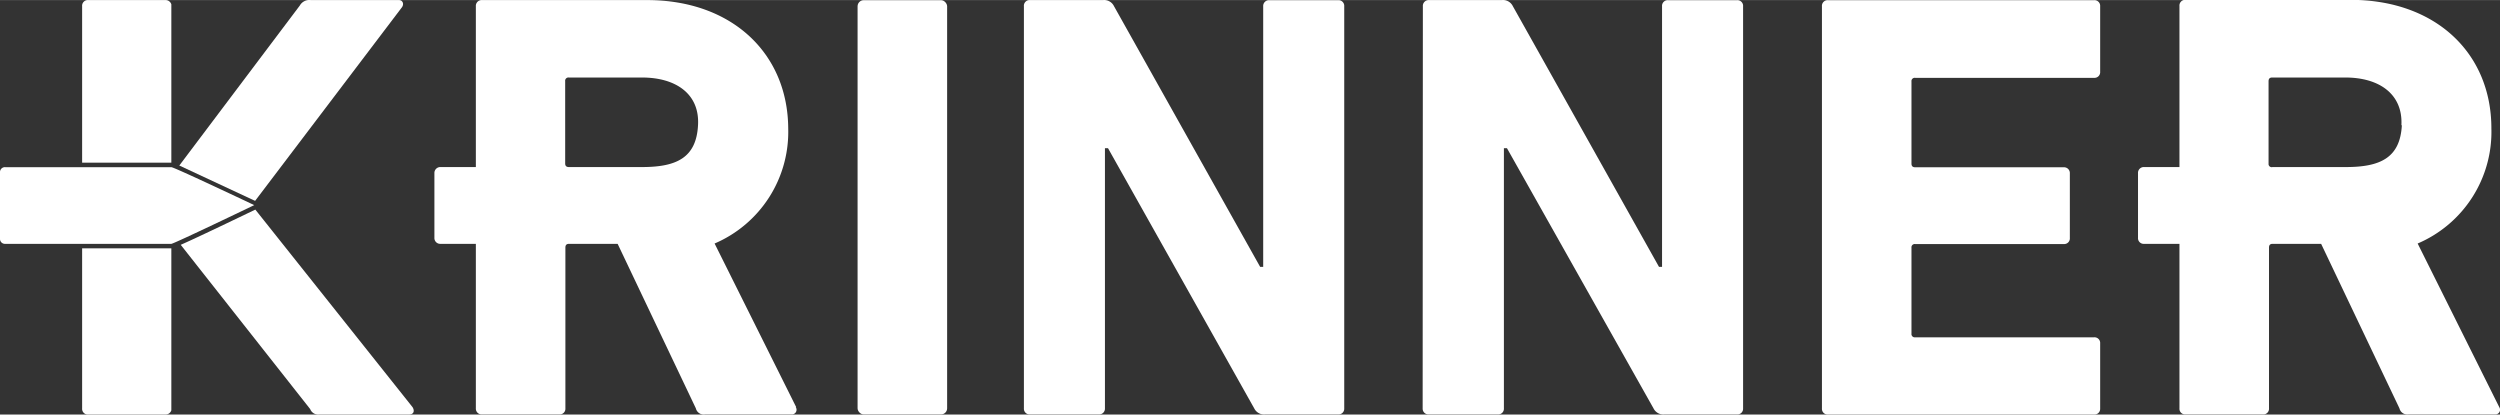
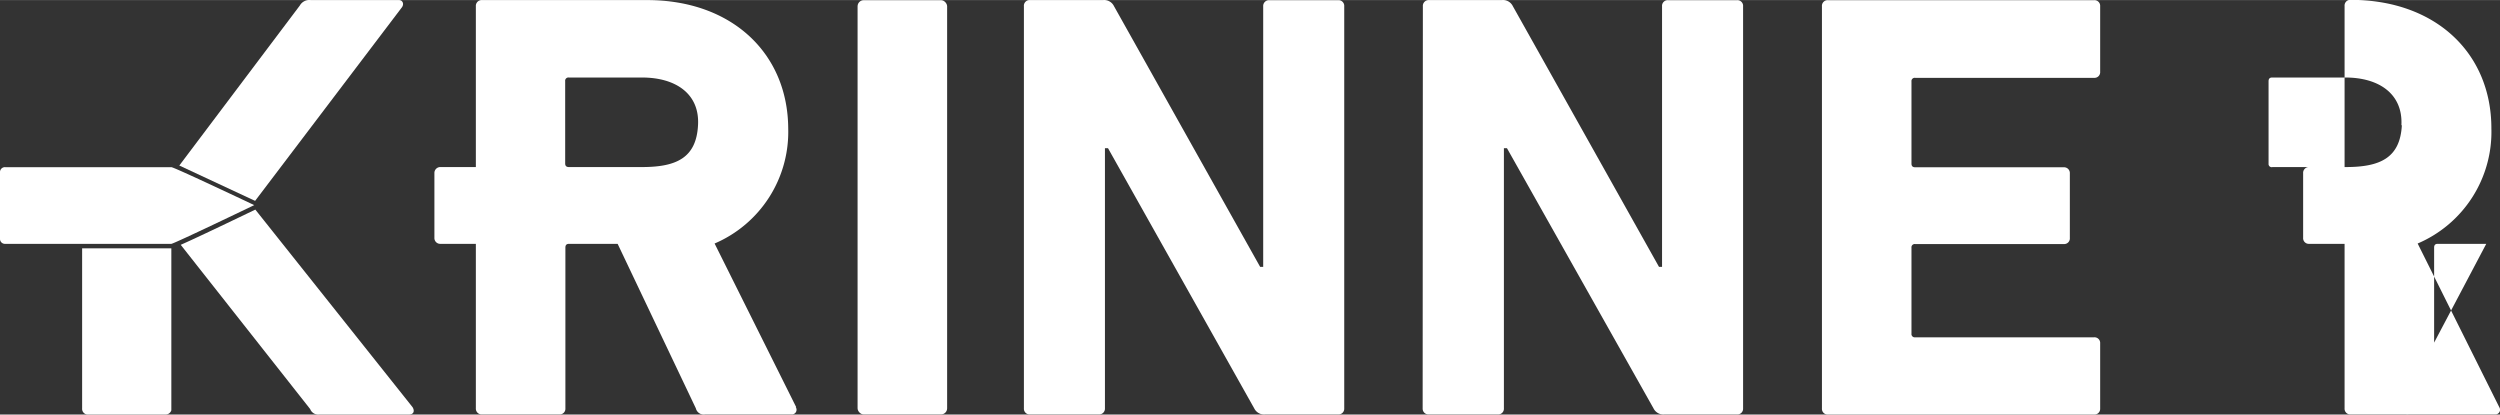
<svg xmlns="http://www.w3.org/2000/svg" width="80.86mm" height="13.41mm" viewBox="0 0 229.22 38">
  <rect x="0" y="0" width="229.22" height="38" fill="#333333" stroke="none" />
  <g id="bcf5bf39-d6bf-45e8-b586-9fdbde856dc5" data-name="Ebene 2">
    <g id="b20c9060-b6b8-4ab1-90f7-9340a1c62c0f" data-name="Ebene 1">
      <g id="e7ea37ac-9687-4de2-8bee-41e03a01c624" data-name="logo-krinner-white">
        <path d="M23.39,18.41l-6.95-3.24L27.49.5a1,1,0,0,1,1-.5h8.09c.35,0,.52.39.22.73Z" style="fill:#fff" />
        <path d="M37.5,38H29.28a.79.79,0,0,1-.84-.5L16.57,22.44c.89-.39,2.77-1.27,6.84-3.23L37.83,37.33C38.06,37.72,37.89,38,37.5,38Z" style="fill:#fff" />
-         <path d="M15.71.39V14.91H7.53V.56A.52.52,0,0,1,8.09,0h7.08A.55.55,0,0,1,15.71.39Z" style="fill:#fff" />
        <path d="M7.53,22.76h8.18V37.61a.55.55,0,0,1-.54.39H8.09a.52.52,0,0,1-.56-.56Z" style="fill:#fff" />
        <rect x="78.63" y="0.01" width="8.21" height="37.98" rx="0.56" style="fill:#fff" />
        <path d="M93.88.57A.52.52,0,0,1,94.44,0h6.7a1,1,0,0,1,1,.56l13.4,23.9h.28V.57a.53.53,0,0,1,.56-.56h6.32a.52.52,0,0,1,.55.56V37.44a.52.52,0,0,1-.55.55H116a1,1,0,0,1-1-.55L101.59,13.58h-.28V37.44a.53.53,0,0,1-.56.55H94.44a.52.52,0,0,1-.56-.55Z" style="fill:#fff" />
        <path d="M130.46.57A.53.53,0,0,1,131,0h6.71a1,1,0,0,1,1,.56l13.4,23.9h.28V.57a.52.52,0,0,1,.56-.56h6.31a.52.52,0,0,1,.56.56V37.44a.52.52,0,0,1-.56.55h-6.65a1,1,0,0,1-1-.55L138.17,13.58h-.28V37.44a.52.52,0,0,1-.55.55H131a.53.53,0,0,1-.56-.55Z" style="fill:#fff" />
        <path d="M167.05.57a.52.52,0,0,1,.56-.56H192a.52.52,0,0,1,.56.56v6a.52.52,0,0,1-.56.56H175.6a.3.3,0,0,0-.34.34V15c0,.22.11.33.34.33h13.63a.53.53,0,0,1,.55.56v5.92a.52.52,0,0,1-.55.56H175.6a.3.3,0,0,0-.34.34v7.87a.3.3,0,0,0,.34.34H192a.52.52,0,0,1,.56.56v6A.52.52,0,0,1,192,38H167.61a.52.52,0,0,1-.56-.55Z" style="fill:#fff" />
-         <path d="M229.15,37.32l-7.48-15a11.13,11.13,0,0,0,6.76-10.56c0-6.92-5.14-11.78-12.9-11.78H200.39a.52.52,0,0,0-.56.56V15.31h-3.24a.53.53,0,0,0-.56.56v5.92a.52.52,0,0,0,.56.56h3.24V37.43a.52.52,0,0,0,.56.56h7.09a.52.52,0,0,0,.56-.56V22.69c0-.23.11-.34.33-.34h4.45L220,37.43a.74.74,0,0,0,.83.56h7.93a.43.43,0,0,0,.39-.67m-8.93-25.84c-.16,3-2,3.83-5.14,3.83h-6.71A.29.29,0,0,1,208,15V7.44c0-.23.11-.34.33-.34h6.71c3.12,0,5.29,1.53,5.14,4.38" style="fill:#fff" />
+         <path d="M229.15,37.32l-7.48-15a11.13,11.13,0,0,0,6.76-10.56c0-6.92-5.14-11.78-12.9-11.78a.52.52,0,0,0-.56.56V15.31h-3.24a.53.53,0,0,0-.56.56v5.92a.52.52,0,0,0,.56.56h3.24V37.43a.52.52,0,0,0,.56.56h7.09a.52.52,0,0,0,.56-.56V22.69c0-.23.11-.34.33-.34h4.45L220,37.43a.74.74,0,0,0,.83.56h7.93a.43.43,0,0,0,.39-.67m-8.93-25.84c-.16,3-2,3.83-5.14,3.83h-6.71A.29.29,0,0,1,208,15V7.44c0-.23.11-.34.33-.34h6.71c3.12,0,5.29,1.53,5.14,4.38" style="fill:#fff" />
        <path d="M73,37.32l-7.48-15a11.13,11.13,0,0,0,6.75-10.56C72.23,4.87,67.09,0,59.33,0H44.19a.53.53,0,0,0-.56.56V15.31H40.39a.54.54,0,0,0-.56.56v5.92a.53.53,0,0,0,.56.56h3.24V37.43a.53.53,0,0,0,.56.56h7.1a.52.52,0,0,0,.55-.56V22.69c0-.23.11-.34.33-.34h4.46L63.8,37.43a.74.74,0,0,0,.84.56h7.93a.43.43,0,0,0,.39-.67M64,11.48c-.16,3-2,3.83-5.14,3.83h-6.7c-.23,0-.34-.11-.34-.33V7.44a.3.3,0,0,1,.34-.34h6.7C62,7.1,64.17,8.63,64,11.48" style="fill:#fff" />
        <path d="M23.31,18.8s-7.38,3.55-7.6,3.55H.48A.45.45,0,0,1,0,21.88V15.79a.45.45,0,0,1,.48-.47l15.23,0C15.93,15.3,23.31,18.8,23.31,18.8Z" style="fill:#fff" />
      </g>
    </g>
  </g>
</svg>